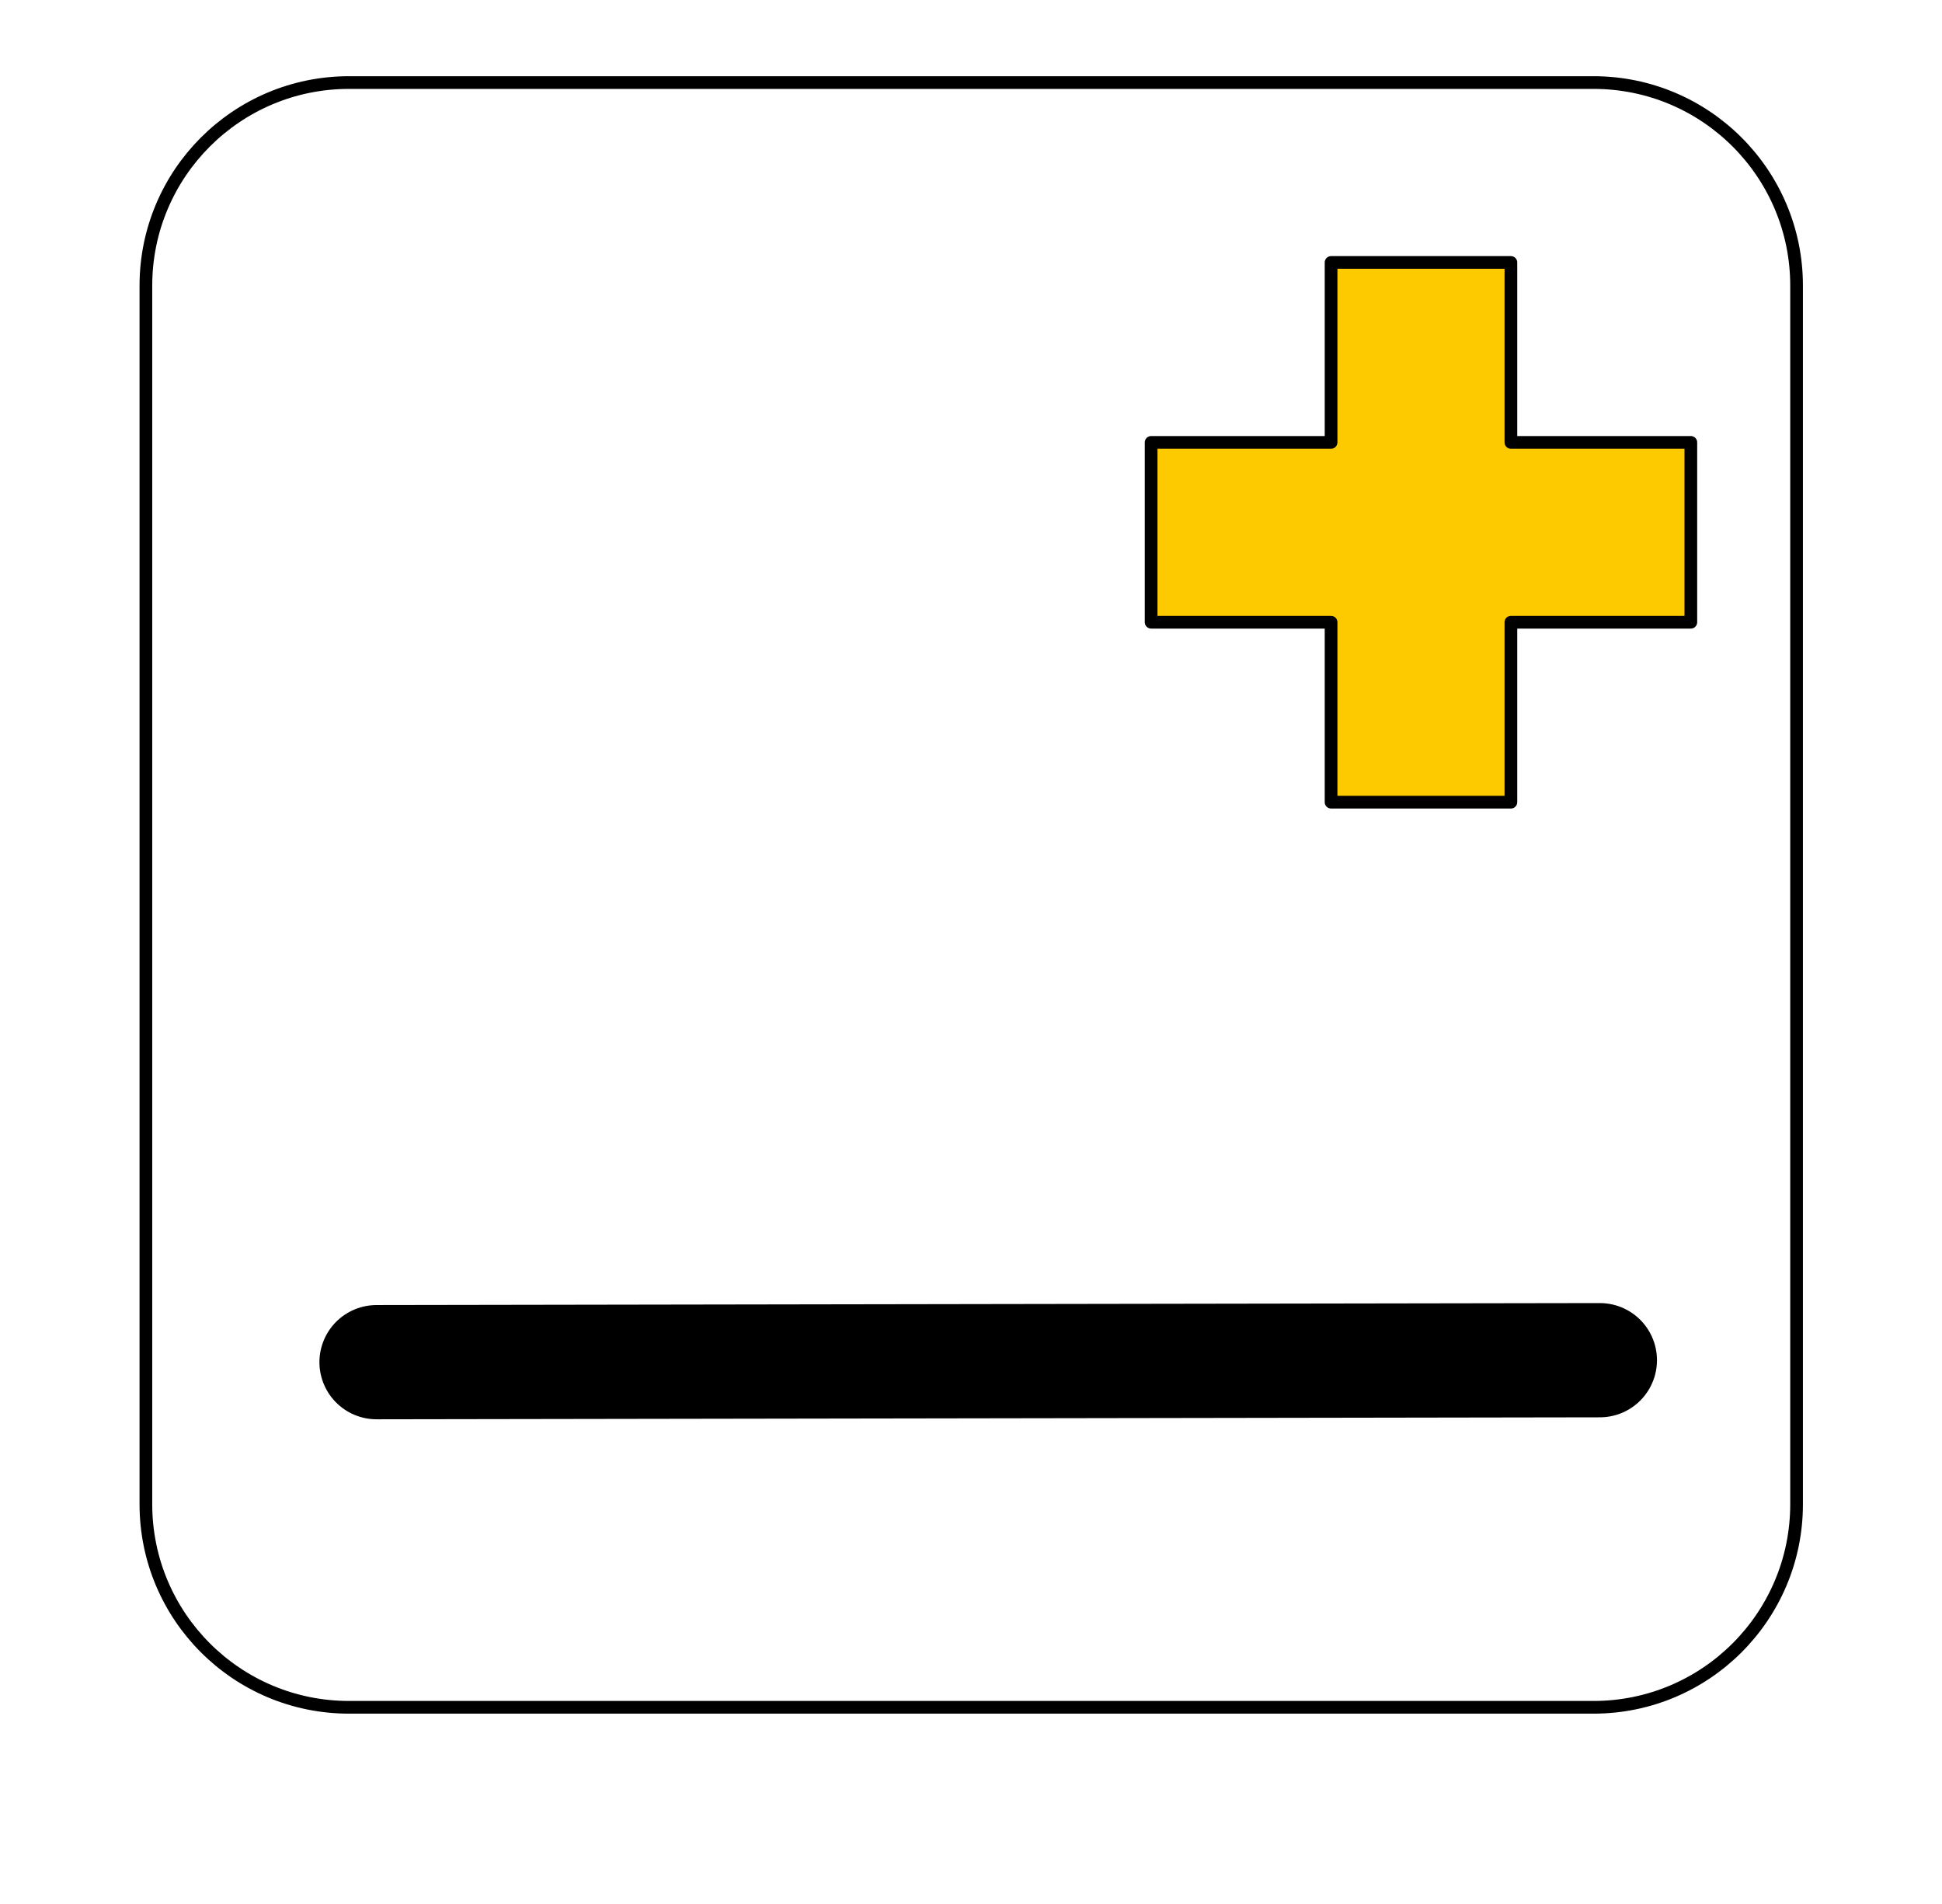
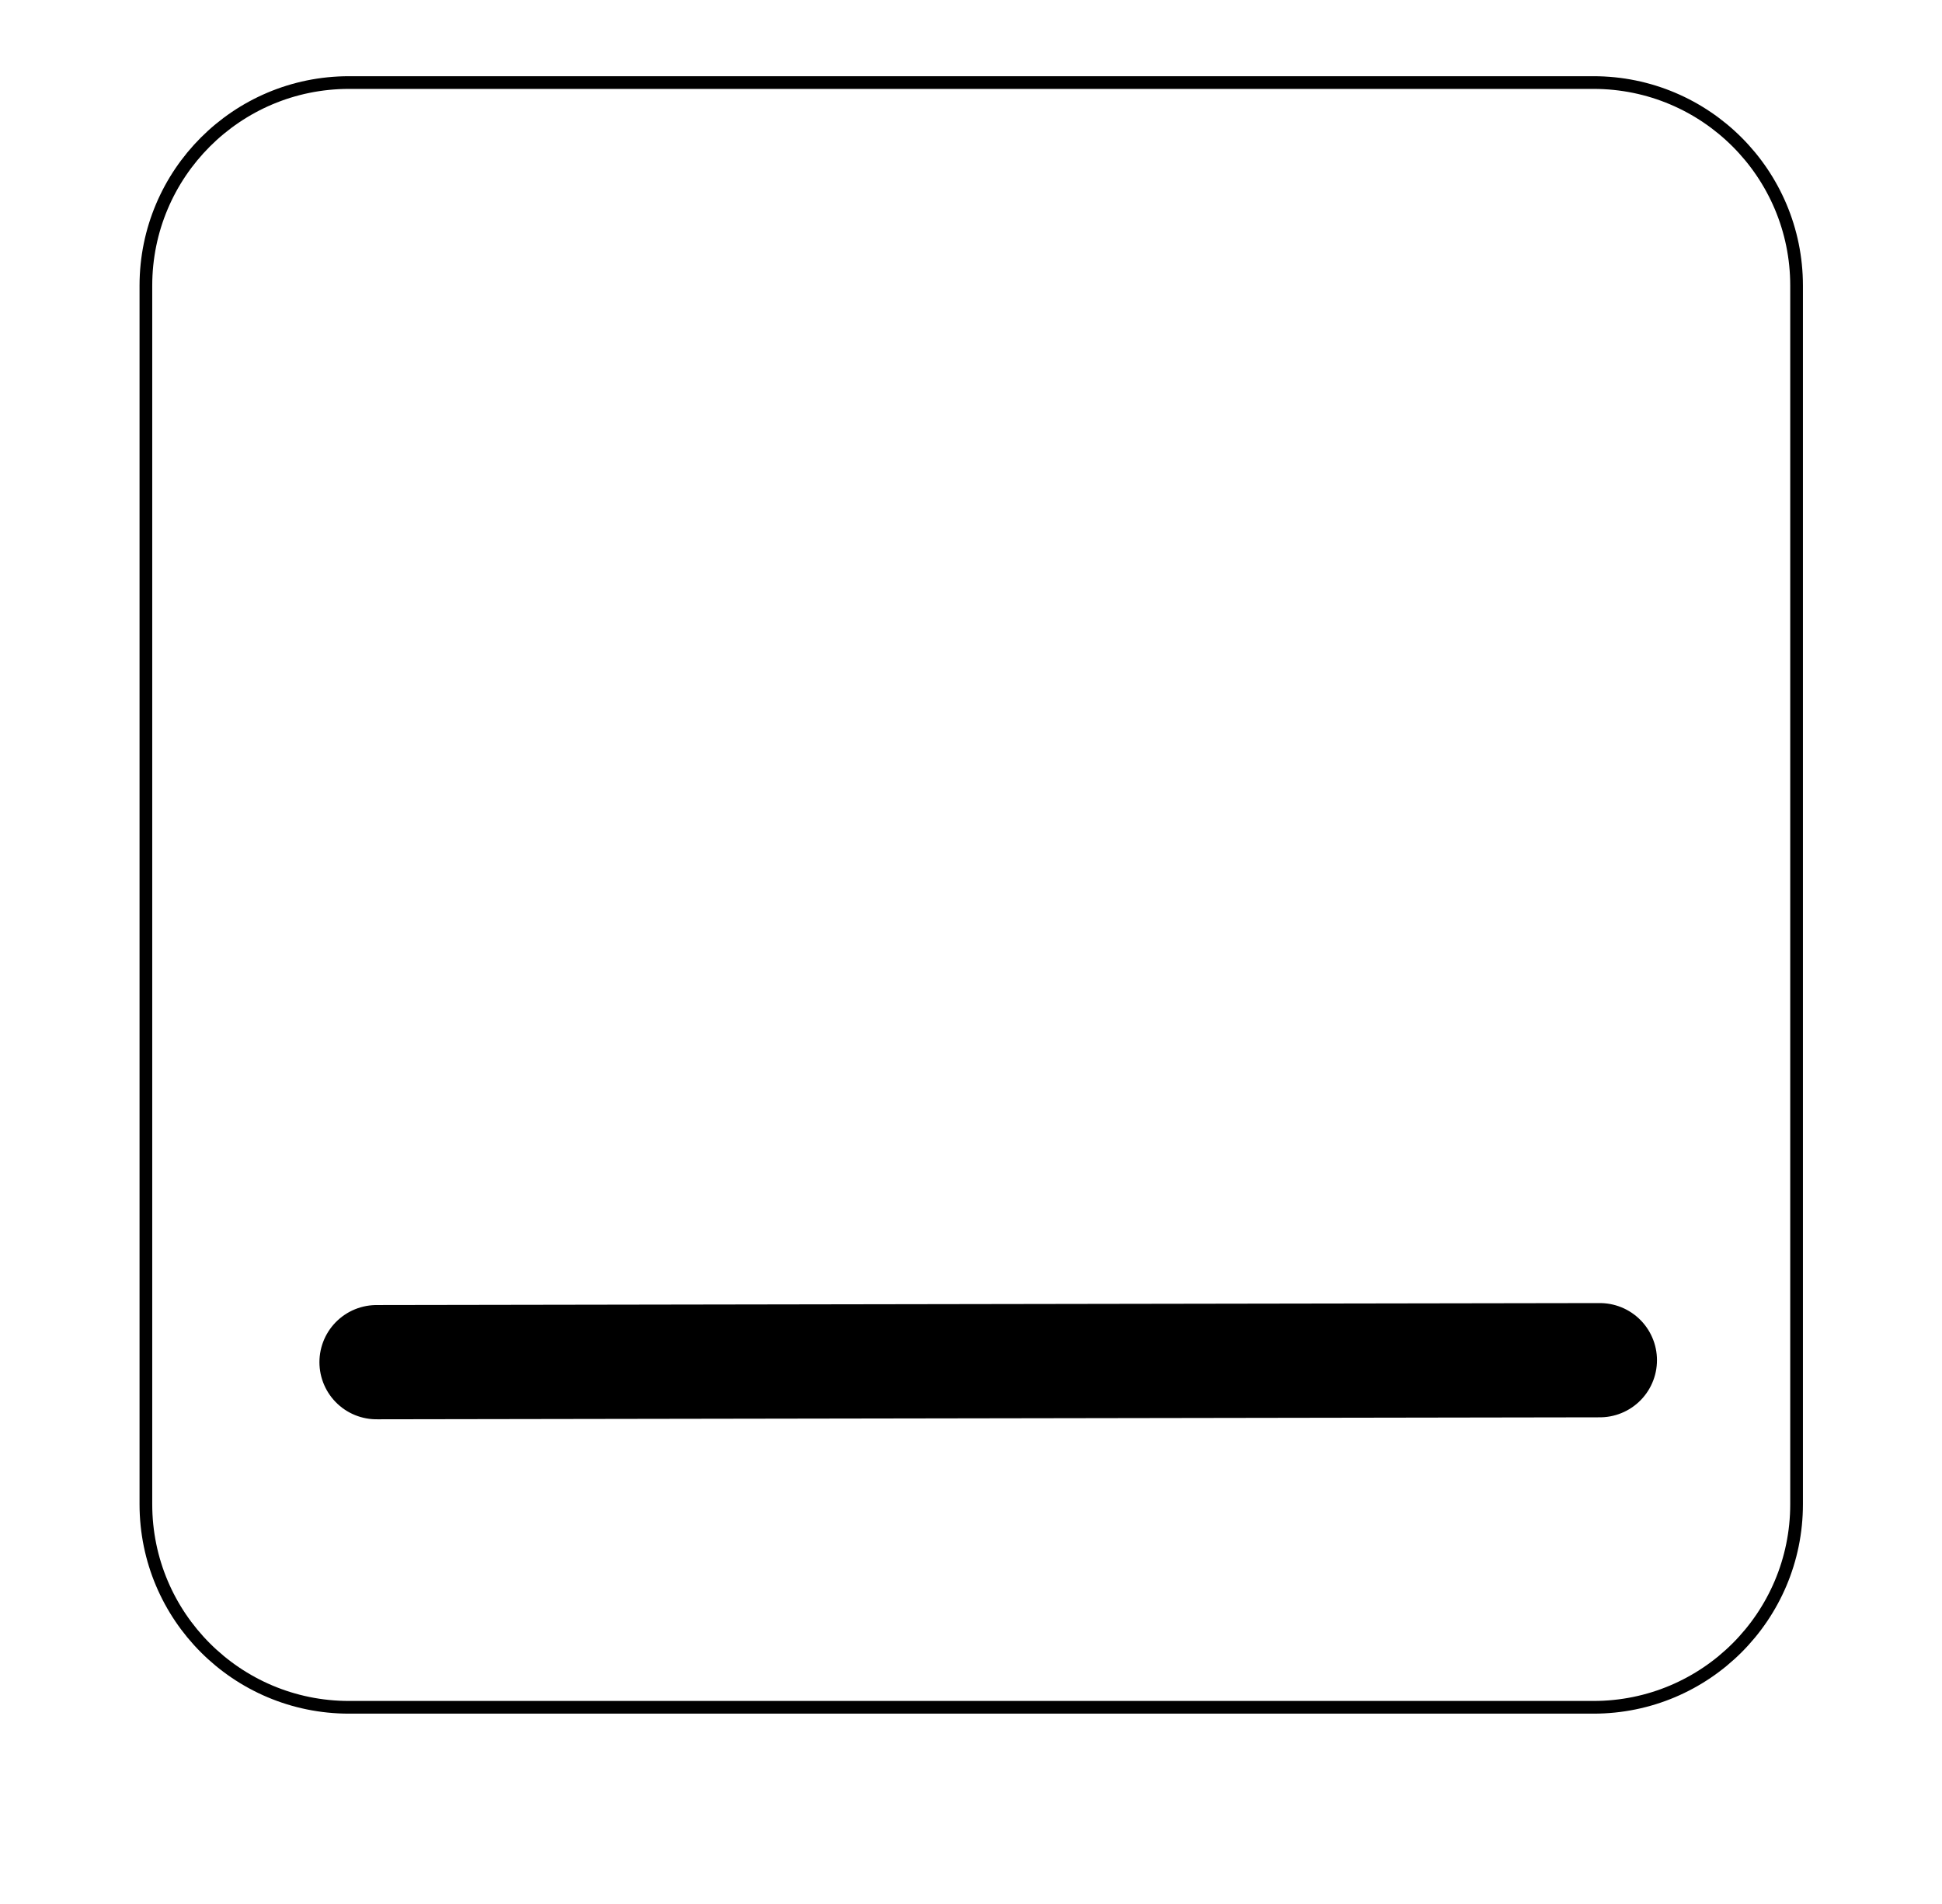
<svg xmlns="http://www.w3.org/2000/svg" xmlns:xlink="http://www.w3.org/1999/xlink" version="1.1" viewBox="312 362 153 150" width="153pt" height="150pt">
  <defs />
  <g stroke="none" stroke-opacity="1" stroke-dasharray="none" fill="none" fill-opacity="1">
    <title>Arbeitsfläche 1</title>
    <rect fill="White" width="561.32" height="808.32" />
    <g>
      <title>Ebene 1</title>
      <path d="M 388.519 368.504 L 437.543 368.504 C 446.38 368.504 453.543 375.667 453.543 384.504 L 453.543 480.505 C 453.543 489.342 446.38 496.505 437.543 496.505 L 339.494 496.505 C 330.658 496.505 323.494 489.342 323.494 480.505 L 323.494 384.504 C 323.494 375.667 330.658 368.504 339.494 368.504 Z" fill="White" />
      <path d="M 388.519 368.504 L 437.543 368.504 C 446.38 368.504 453.543 375.667 453.543 384.504 L 453.543 480.505 C 453.543 489.342 446.38 496.505 437.543 496.505 L 339.494 496.505 C 330.658 496.505 323.494 489.342 323.494 480.505 L 323.494 384.504 C 323.494 375.667 330.658 368.504 339.494 368.504 Z" stroke="Black" stroke-linecap="round" stroke-linejoin="round" stroke-width="1" />
      <line x1="438.044" y1="469.159" x2="341.666" y2="469.315" stroke="Black" stroke-linecap="round" stroke-linejoin="round" stroke-width="9" />
-       <path d="M 402.692 396.853 L 416.868 396.853 L 416.868 382.677 L 431.036 382.677 L 431.036 396.853 L 445.212 396.853 L 445.212 411.021 L 431.036 411.021 L 431.036 425.197 L 416.868 425.197 L 416.868 411.021 L 402.692 411.021 Z" fill="#fdca00" />
-       <path d="M 402.692 396.853 L 416.868 396.853 L 416.868 382.677 L 431.036 382.677 L 431.036 396.853 L 445.212 396.853 L 445.212 411.021 L 431.036 411.021 L 431.036 425.197 L 416.868 425.197 L 416.868 411.021 L 402.692 411.021 Z" stroke="Black" stroke-linecap="round" stroke-linejoin="round" stroke-width="1" />
      <rect x="345.668" y="405.884" width="82.203" height="49.755" id="path" />
      <clipPath id="clip_path">
        <use xlink:href="#path" />
      </clipPath>
      <g clip-path="url(#clip_path)">
        <image xlink:href="image5.pdf" width="38" height="23" transform="translate(345.168 405.384) scale(2.163)" />
      </g>
    </g>
  </g>
</svg>